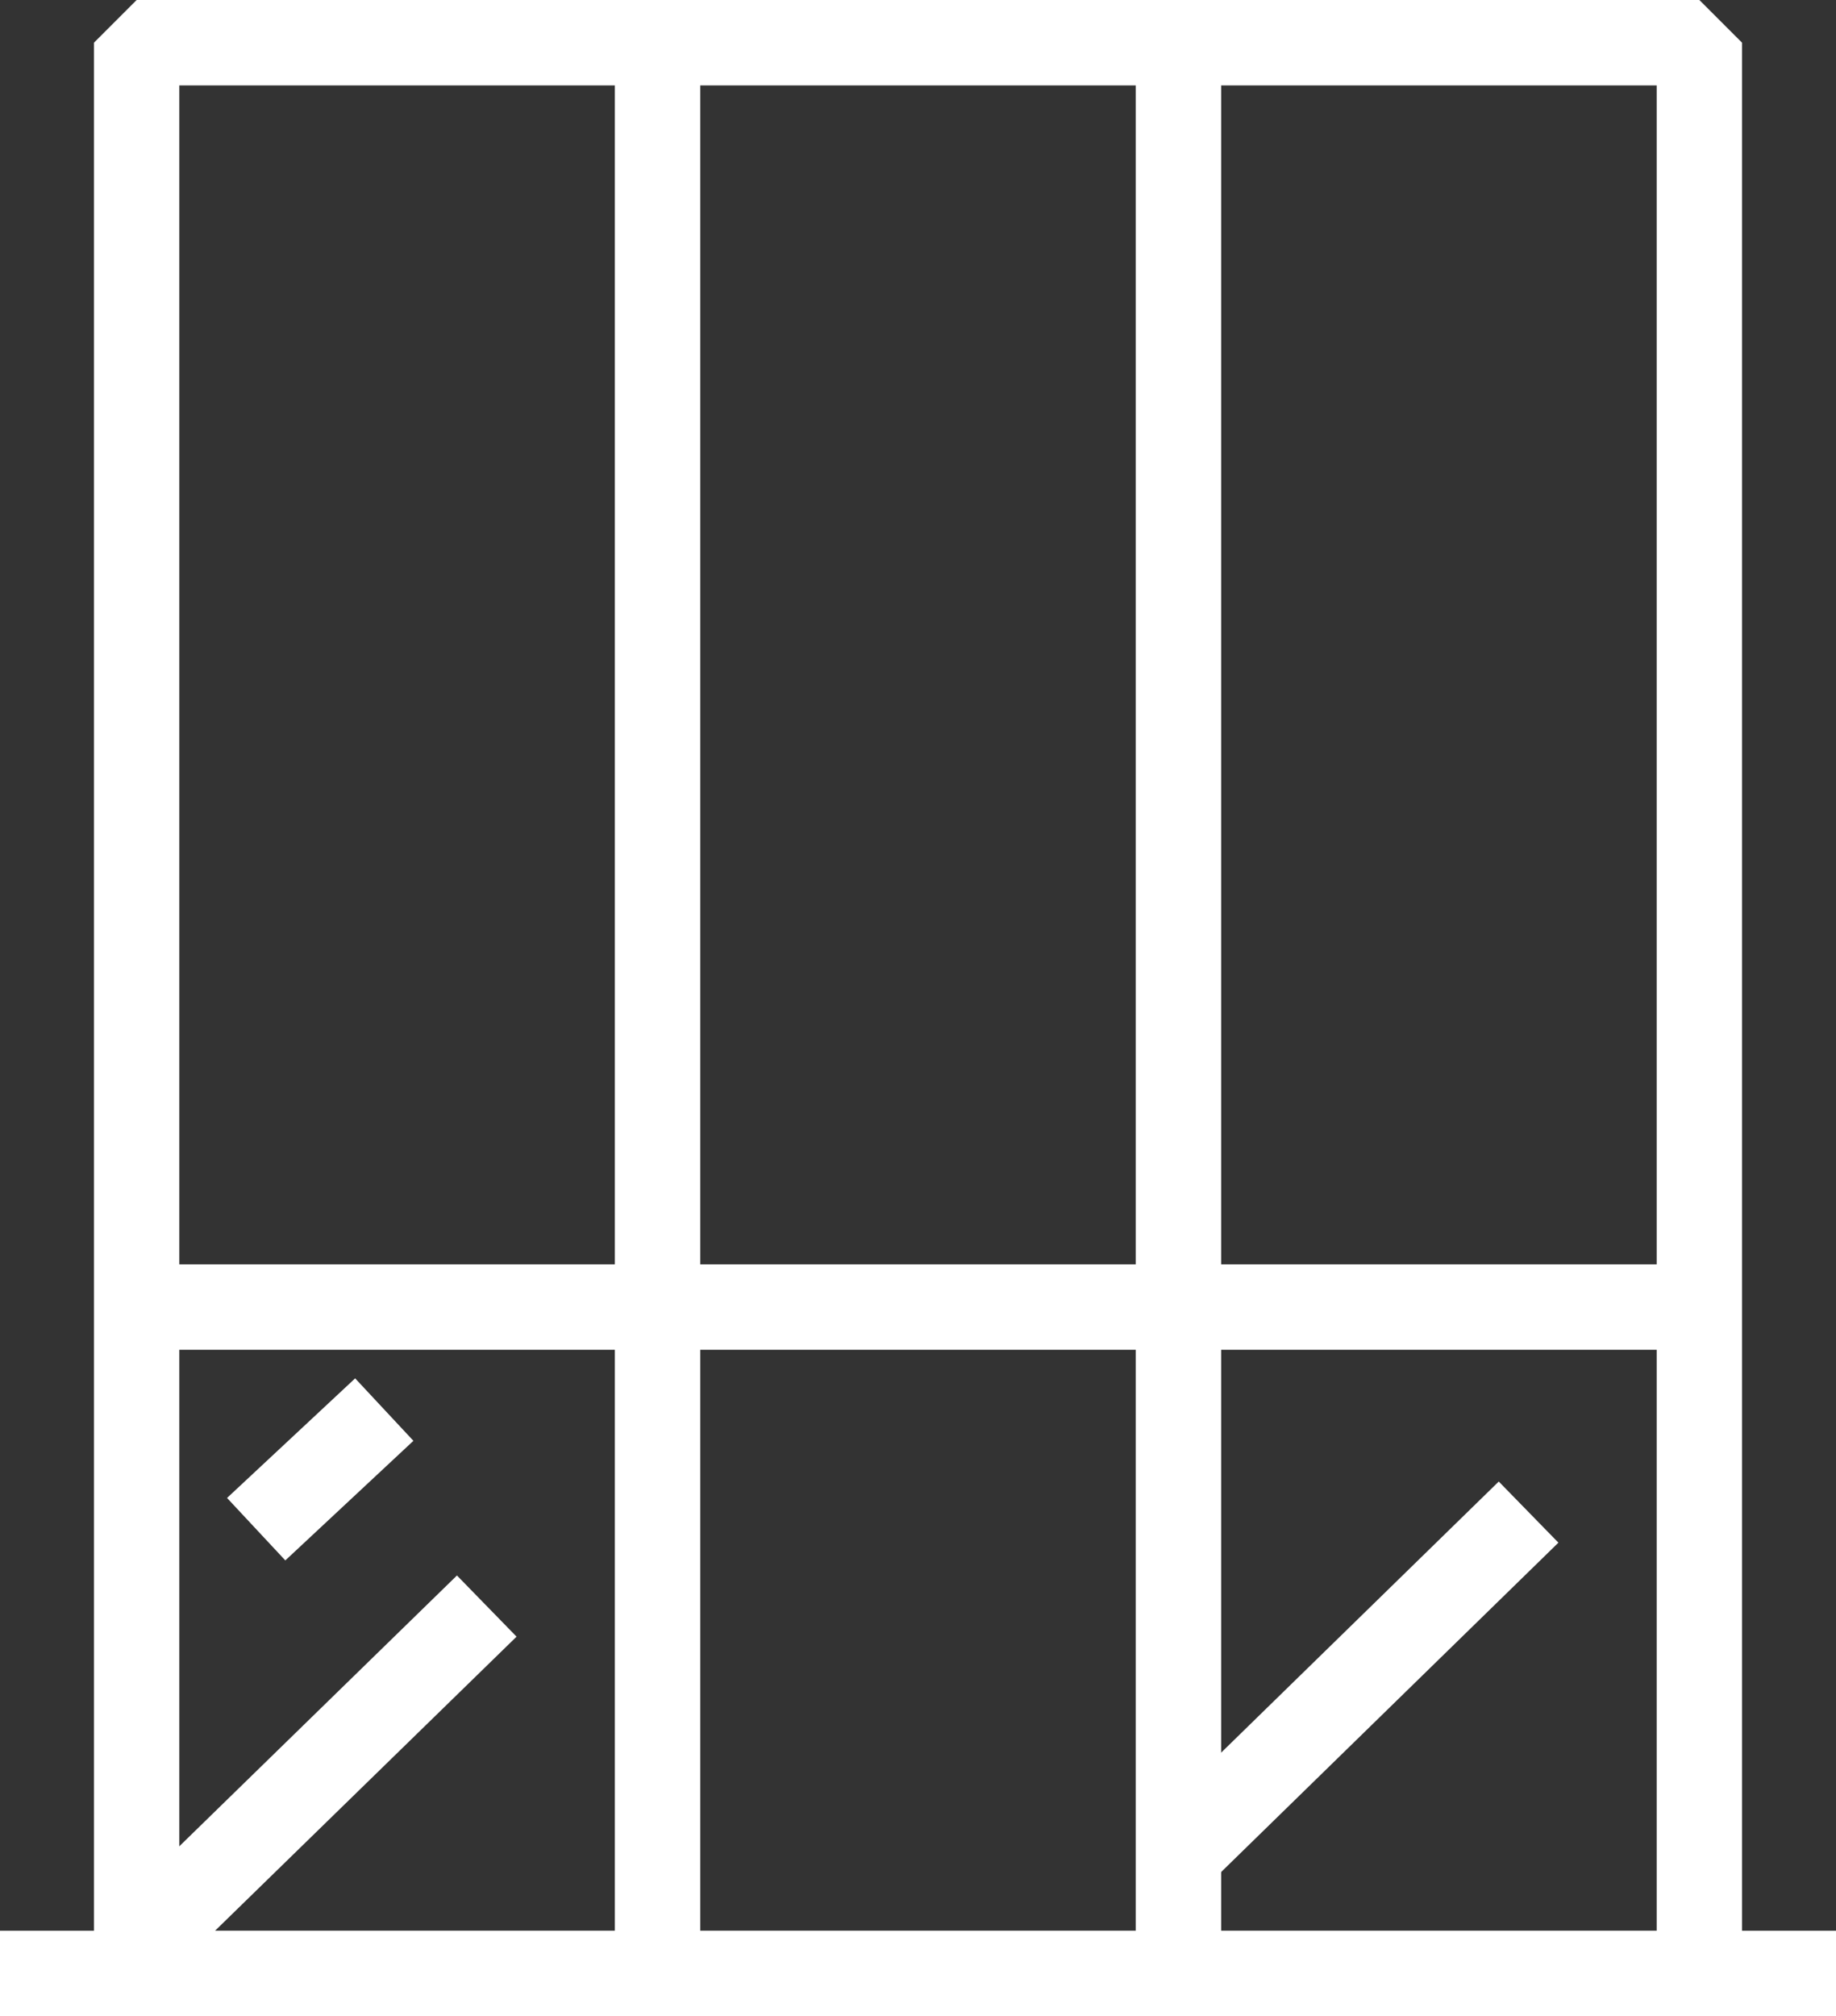
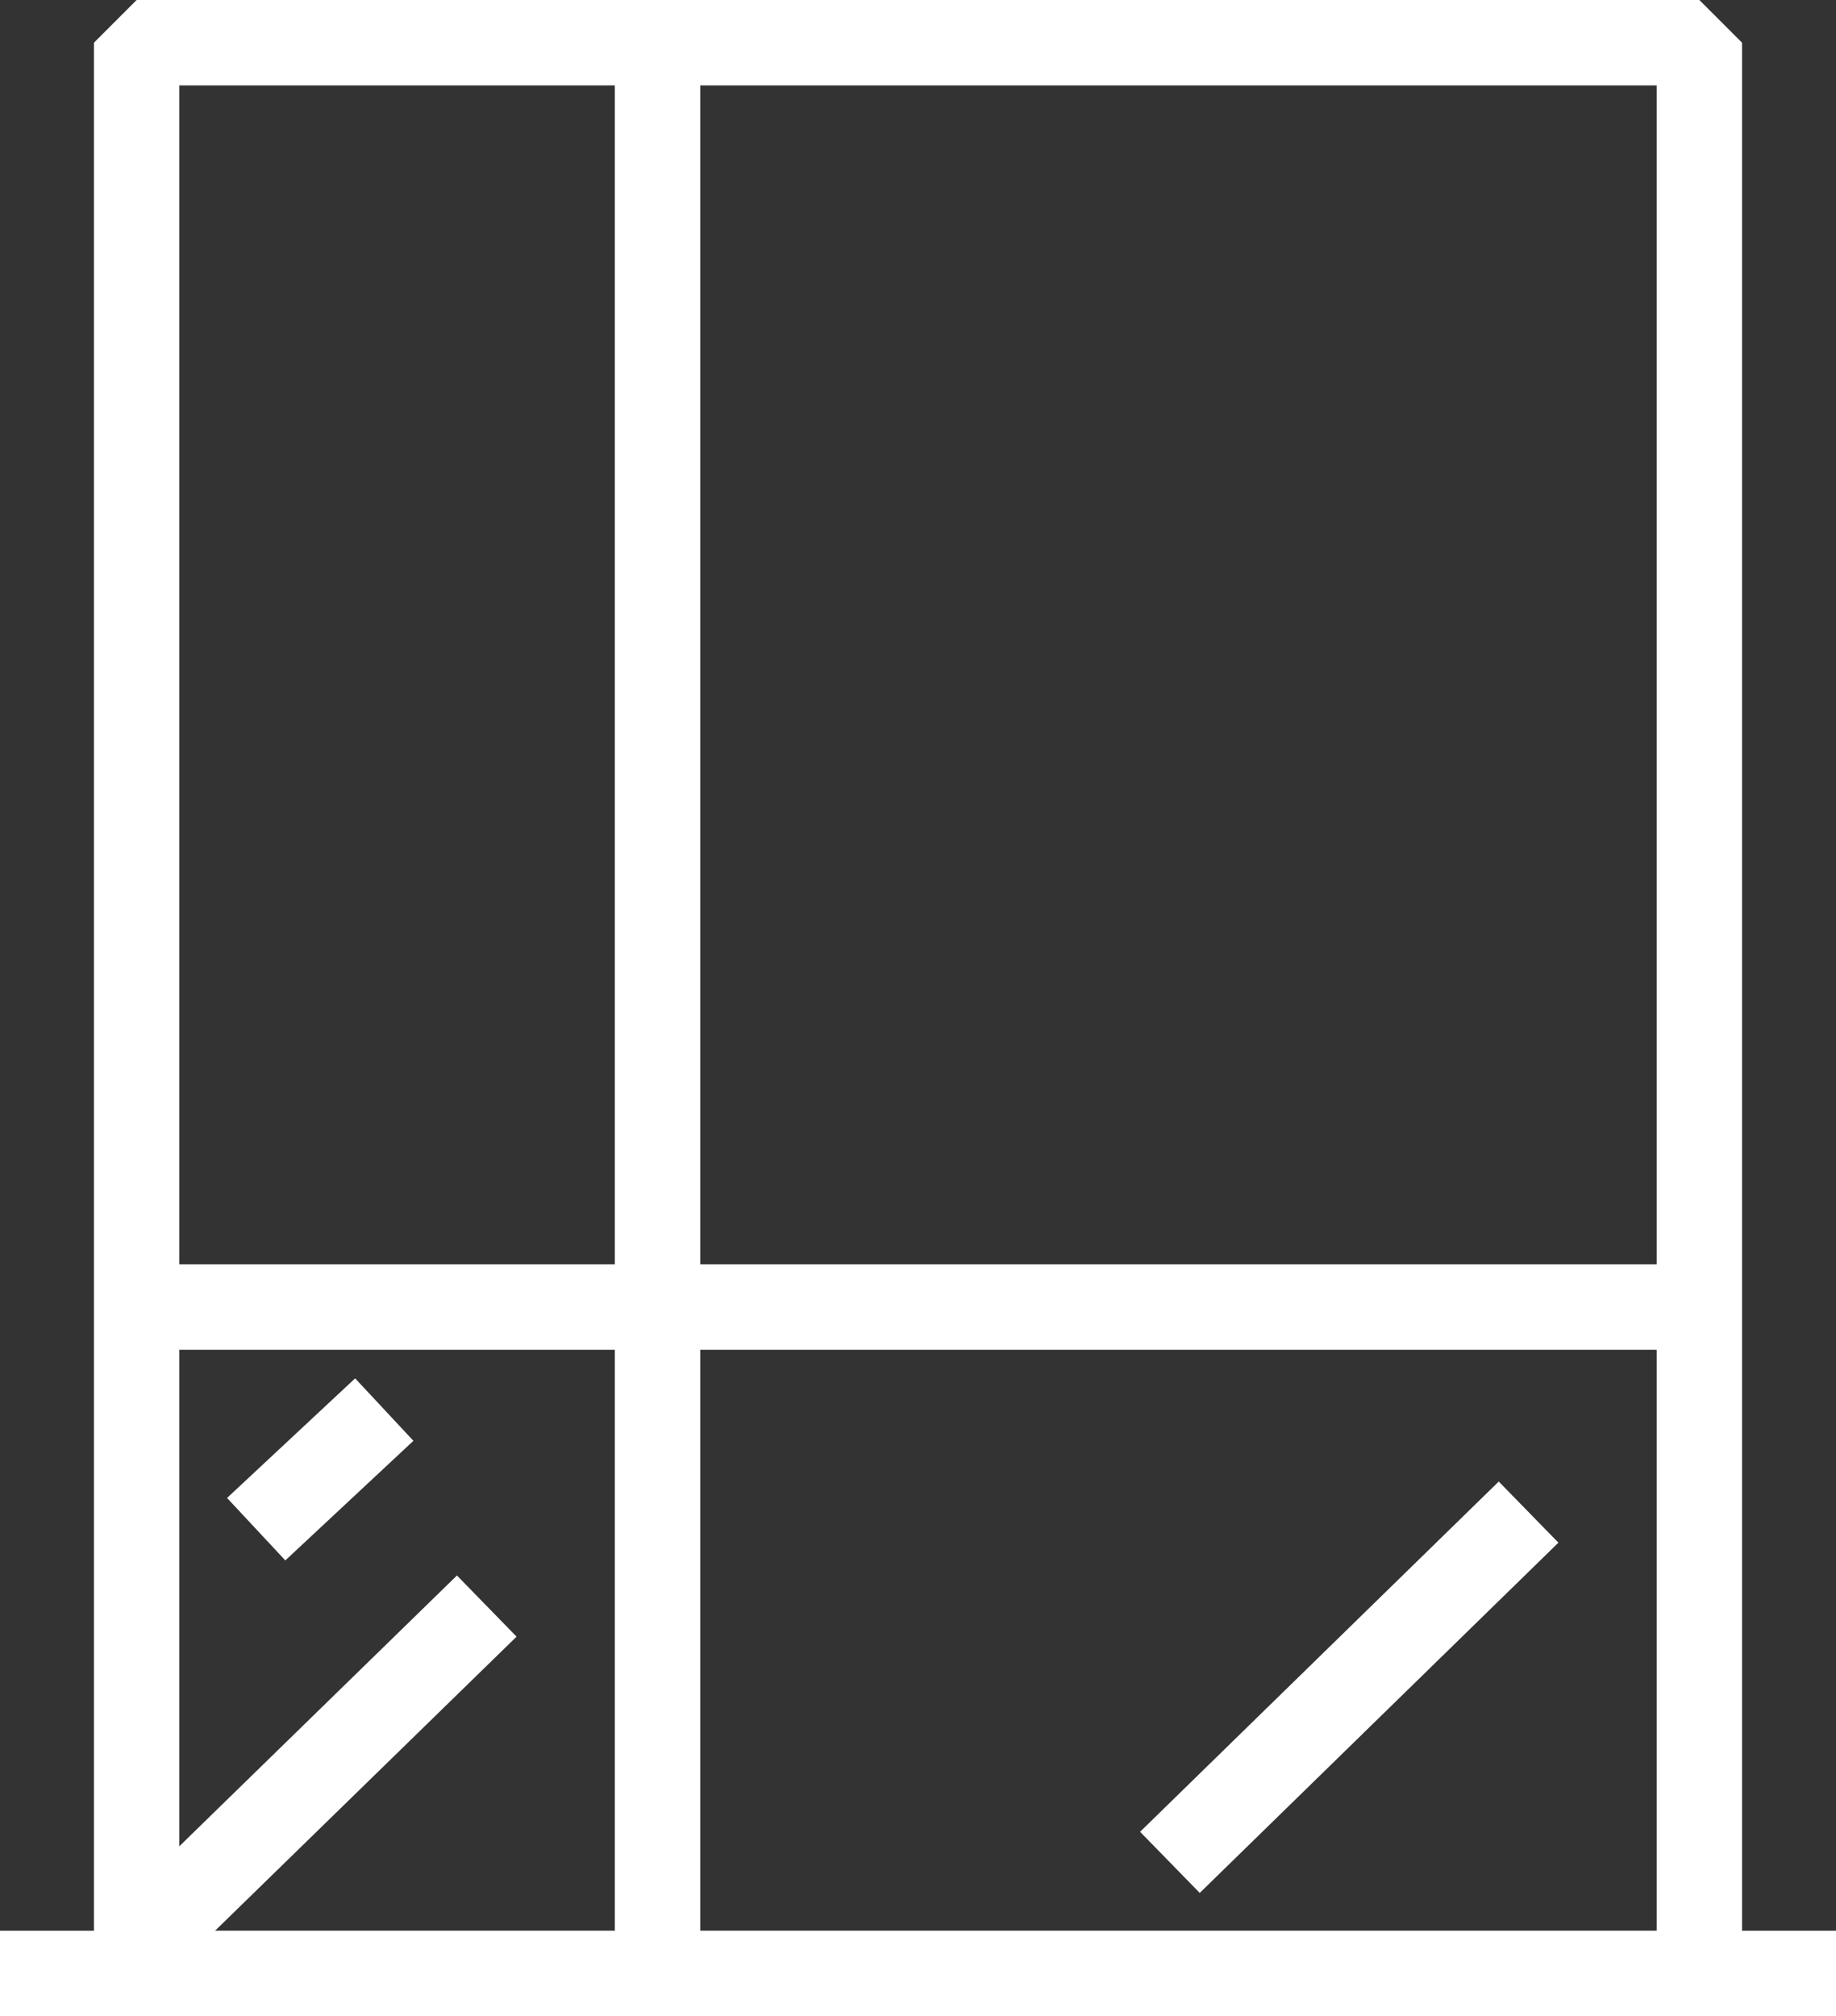
<svg xmlns="http://www.w3.org/2000/svg" id="Layer_1" x="0px" y="0px" viewBox="0 0 21.5 23.6" style="enable-background:new 0 0 21.5 23.6;" xml:space="preserve">
  <rect x="0" y="0" width="21.5" height="23.6" fill="#333333" stroke="none" />
  <style type="text/css"> .st0{fill:none;stroke:#FFFFFF;stroke-linejoin:bevel;stroke-miterlimit:22.926;} .st1{fill:none;stroke:#FFFFFF;stroke-linejoin:bevel;stroke-miterlimit:10;} </style>
  <g>
    <g>
      <polygon class="st1" points="19.9,0.5 19.9,23.1 1.6,23.1 1.6,0.5 9.9,0.5 " />
      <line class="st1" x1="1.9" y1="15.3" x2="19.9" y2="15.3" />
      <line class="st1" x1="7.7" y1="0.5" x2="7.7" y2="23.1" />
-       <line class="st1" x1="13.8" y1="0.5" x2="13.8" y2="23.1" />
      <line class="st1" x1="0" y1="23.1" x2="21.5" y2="23.1" />
    </g>
    <line class="st1" x1="3" y1="17.9" x2="4.5" y2="16.5" />
    <line class="st1" x1="5.7" y1="18.8" x2="1.7" y2="22.7" />
    <line class="st1" x1="17.9" y1="17.7" x2="13.7" y2="21.8" />
  </g>
</svg>